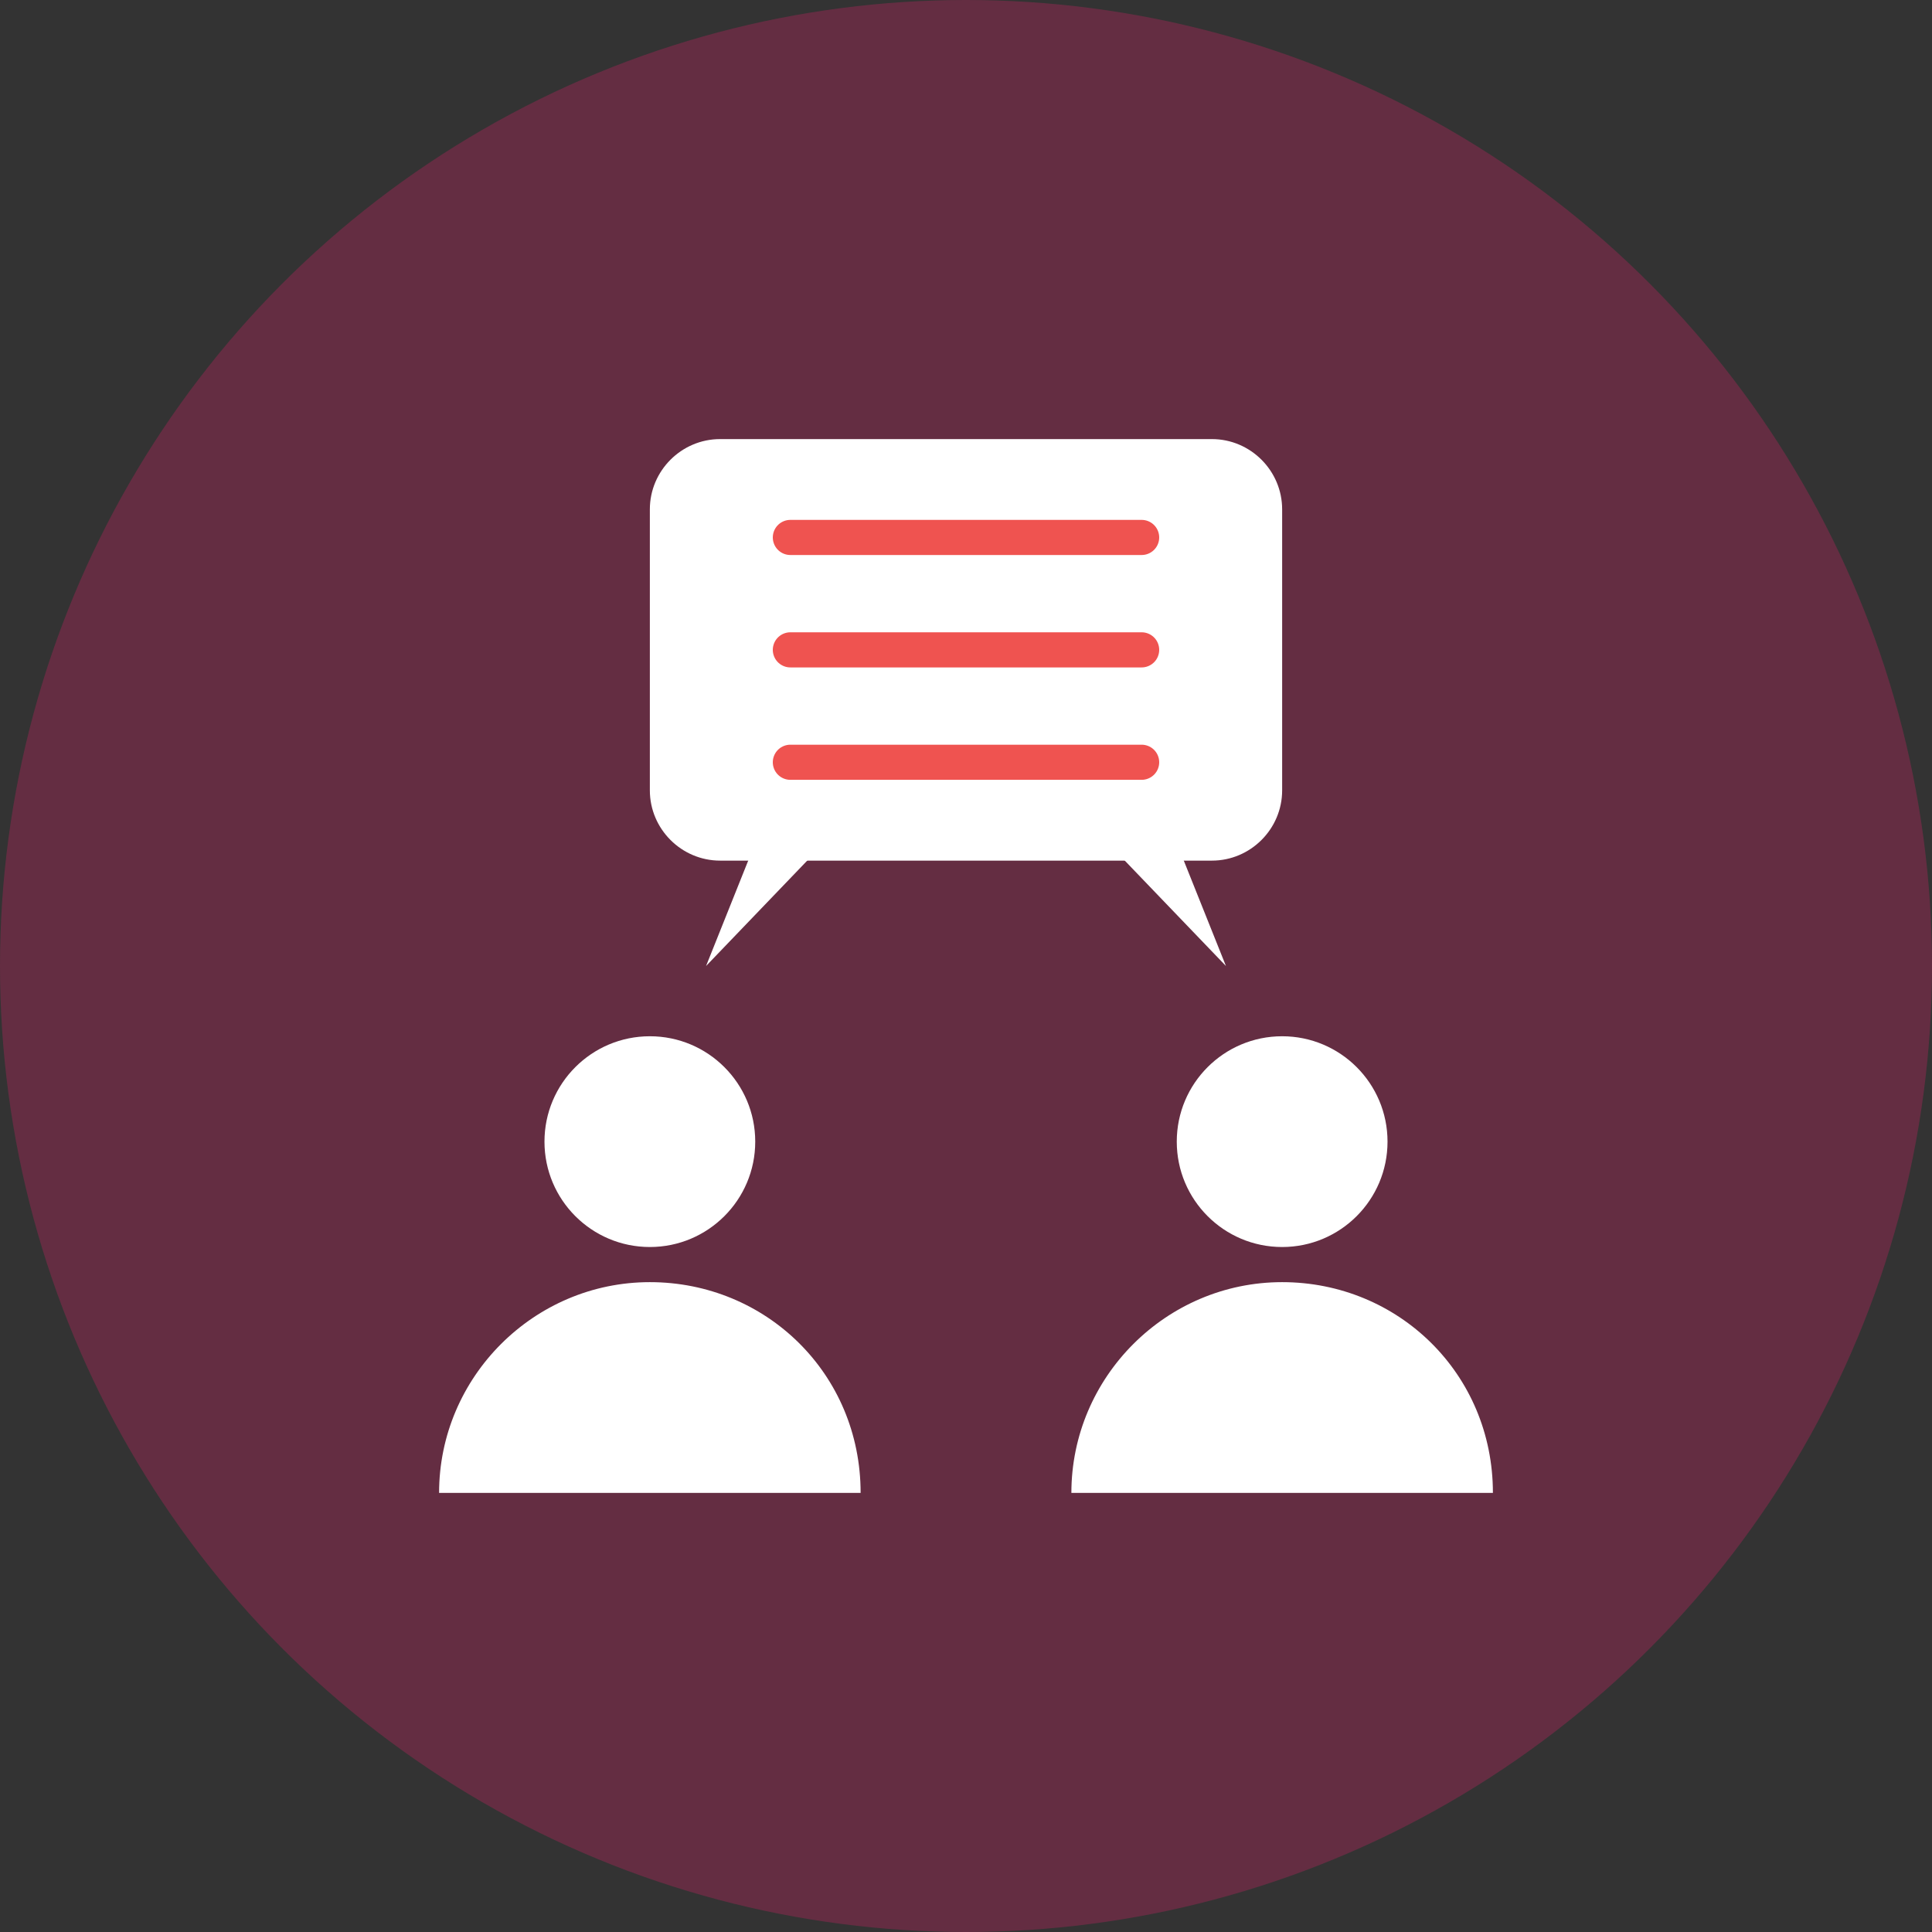
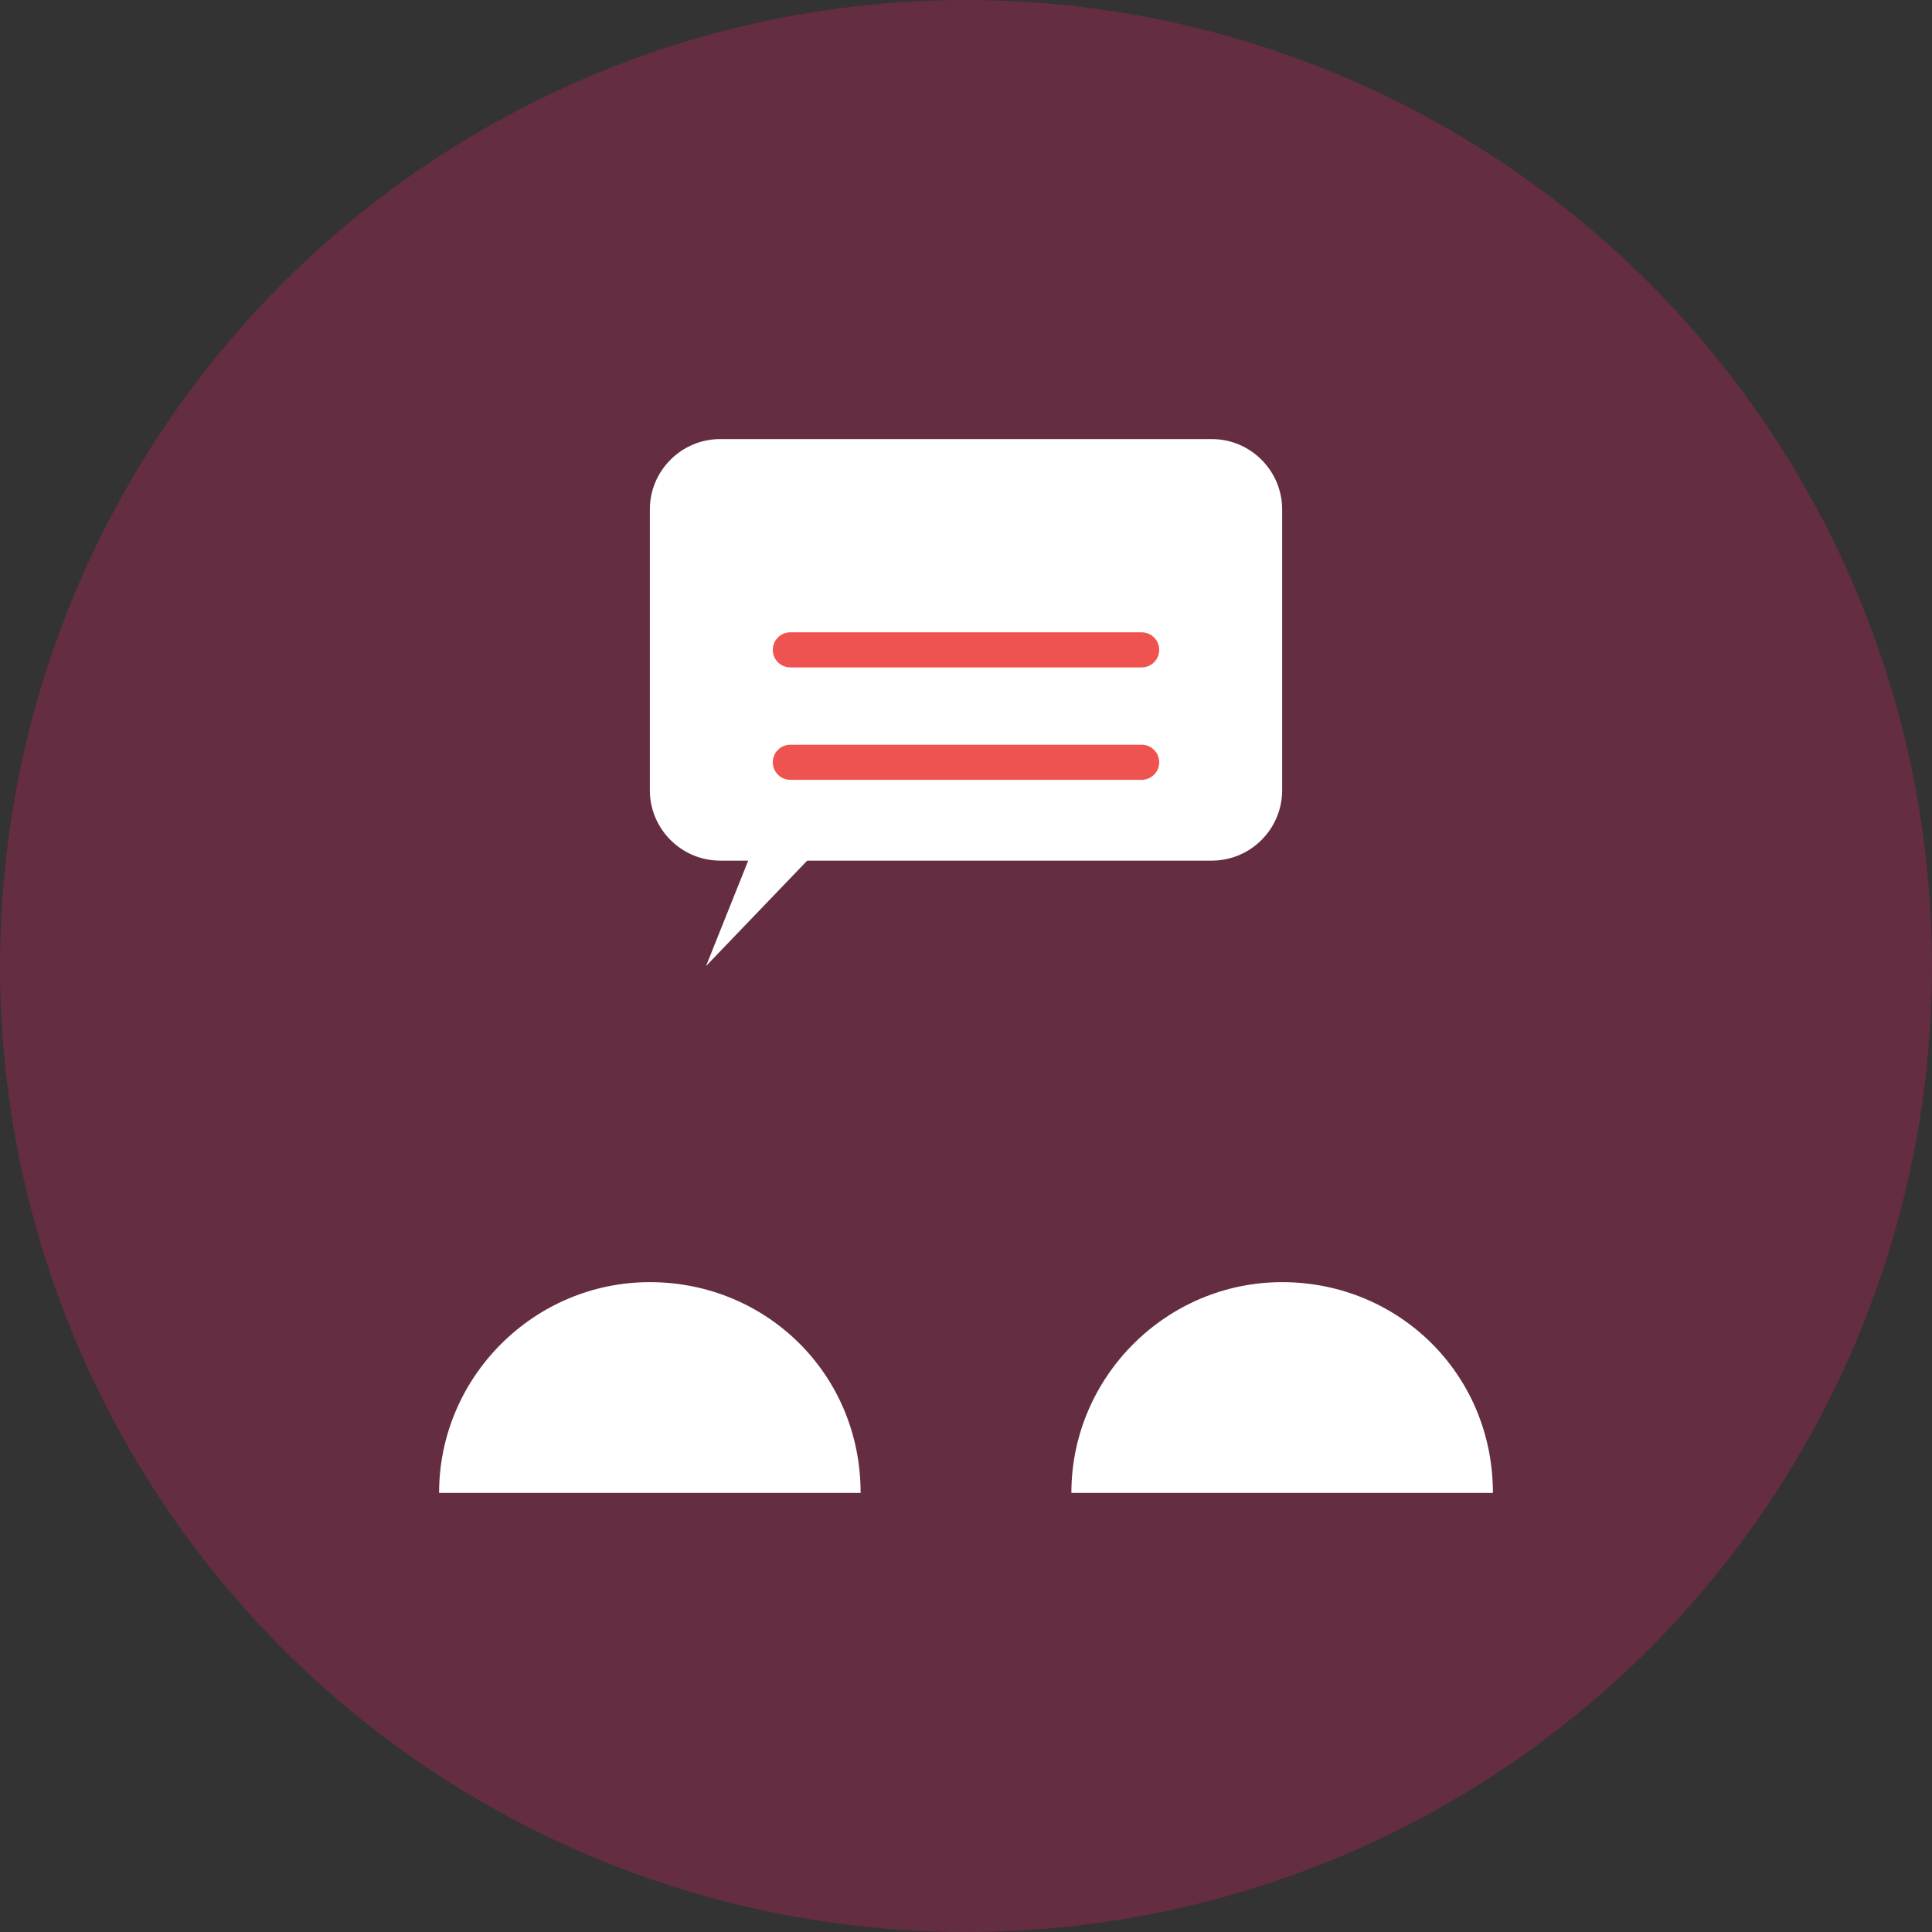
<svg xmlns="http://www.w3.org/2000/svg" version="1.1" id="Layer_1" x="0px" y="0px" viewBox="0 0 55 55" style="enable-background:new 0 0 55 55;" xml:space="preserve">
  <rect x="0" y="0" width="55" height="55" fill="#333333" stroke="none" />
  <style type="text/css">
	.st0{fill:#642D42;}
	.st1{fill:#FFFFFF;}
	.st2{fill:none;stroke:#EF5350;stroke-linecap:round;stroke-miterlimit:10;}
</style>
  <g>
    <g id="Layer_2_1_">
      <g id="Layer_1-2">
        <circle class="st0" cx="27.5" cy="27.5" r="27.5" />
      </g>
    </g>
    <g>
      <g>
-         <circle class="st1" cx="18.5" cy="32.5" r="3" />
        <path class="st1" d="M24.5,42.5h-12c0-3.3,2.7-6,6-6S24.5,39.1,24.5,42.5z" />
      </g>
      <g>
-         <circle class="st1" cx="36.5" cy="32.5" r="3" />
        <path class="st1" d="M42.5,42.5h-12c0-3.3,2.7-6,6-6S42.5,39.1,42.5,42.5z" />
      </g>
      <path class="st1" d="M34.5,12.5h-14c-1.1,0-2,0.9-2,2v8c0,1.1,0.9,2,2,2h14c1.1,0,2-0.9,2-2v-8C36.5,13.4,35.6,12.5,34.5,12.5z" />
      <g>
        <polygon class="st1" points="20.1,27.5 22.1,22.5 24.9,22.5    " />
-         <polygon class="st1" points="34.9,27.5 32.9,22.5 30.1,22.5    " />
      </g>
      <g>
-         <line class="st2" x1="22.5" y1="15.3" x2="32.5" y2="15.3" />
        <line class="st2" x1="22.5" y1="18.5" x2="32.5" y2="18.5" />
        <line class="st2" x1="22.5" y1="21.7" x2="32.5" y2="21.7" />
      </g>
    </g>
  </g>
</svg>